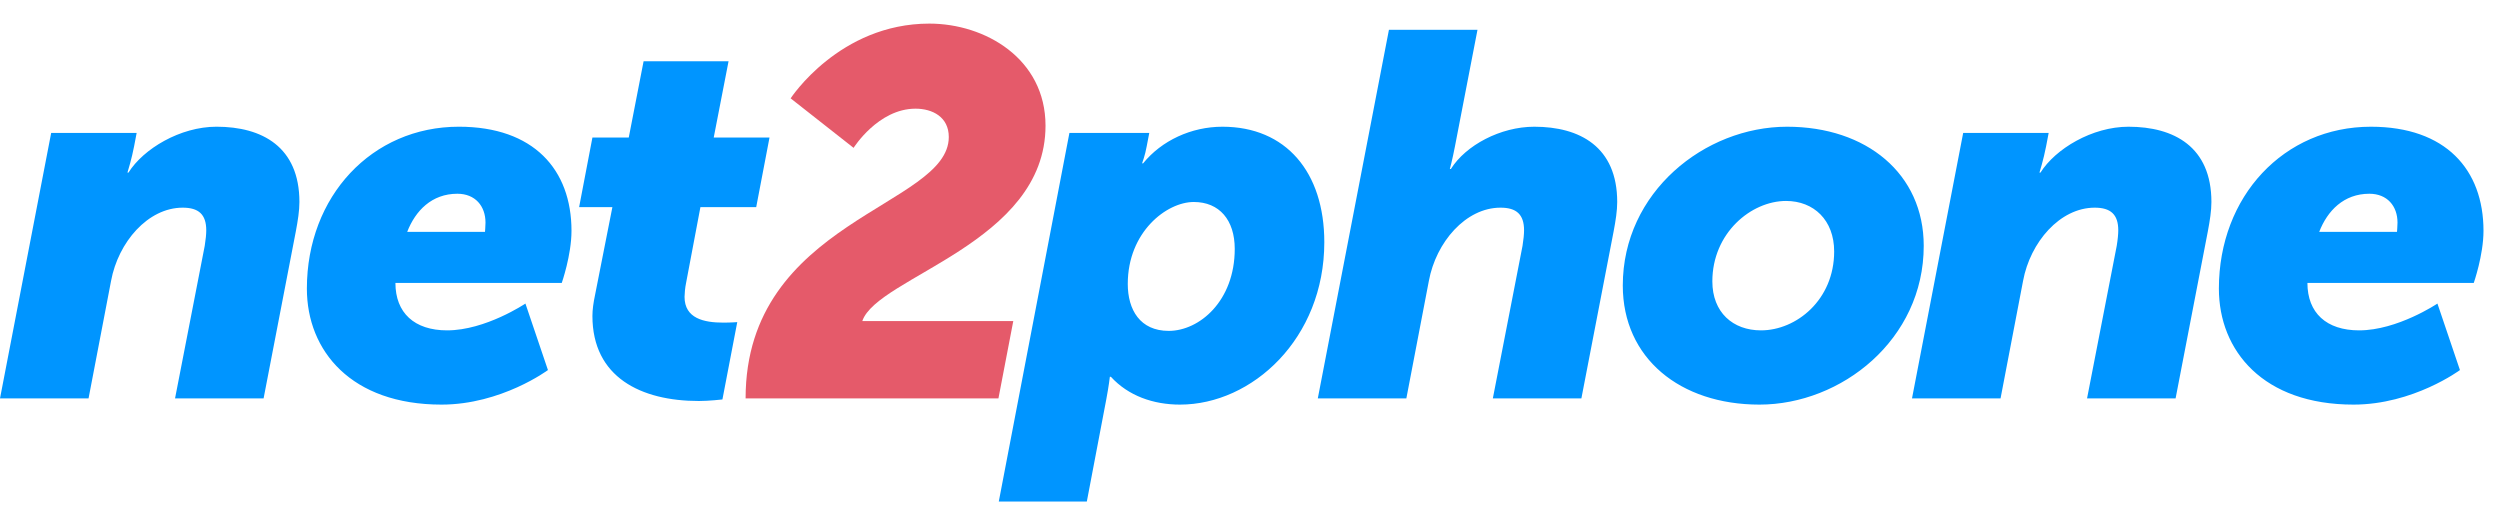
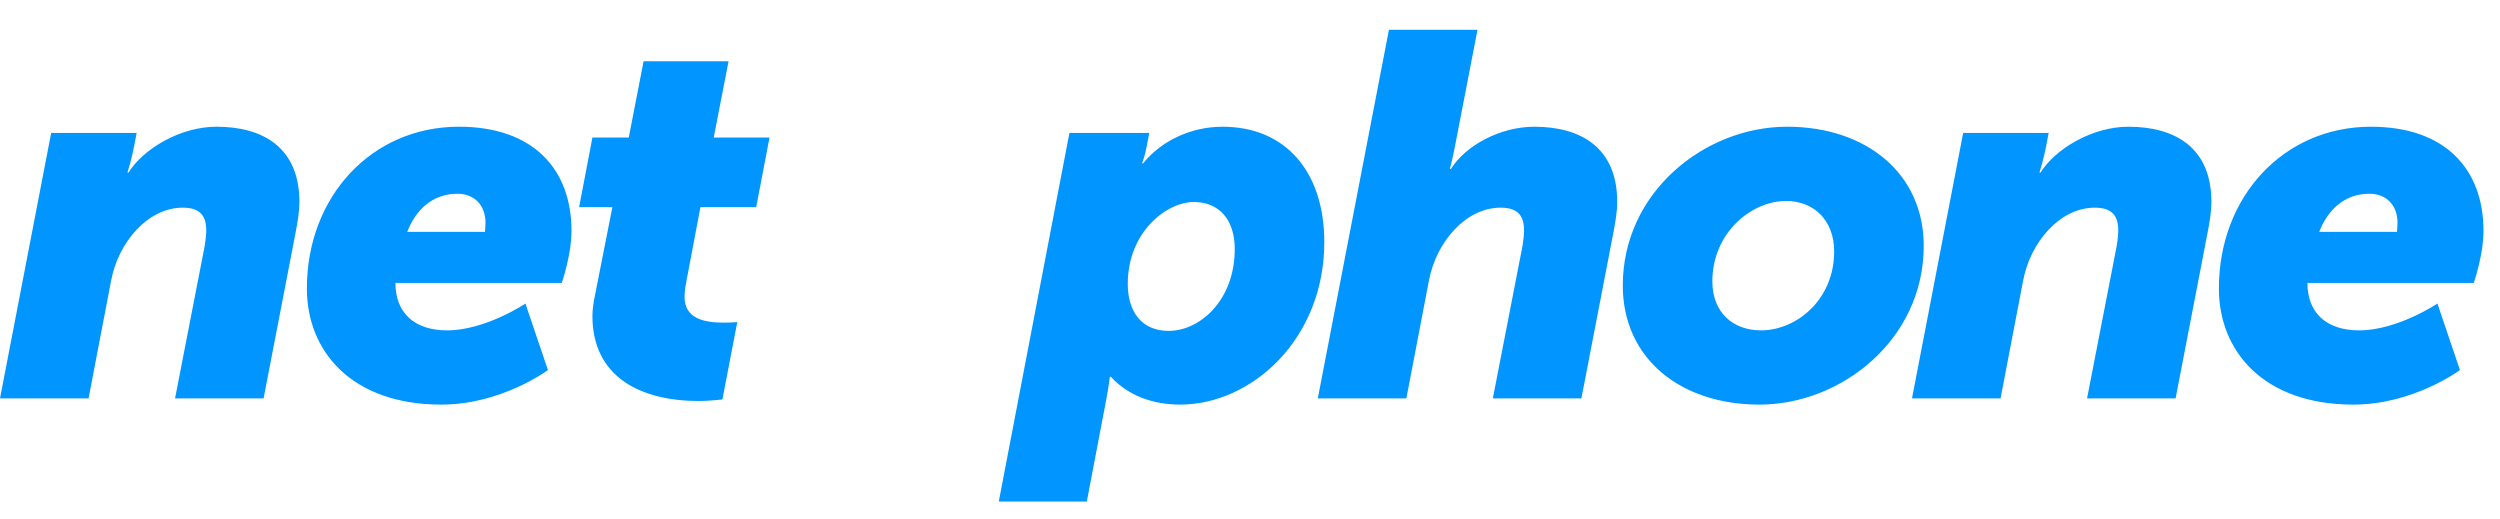
<svg xmlns="http://www.w3.org/2000/svg" id="logo-us" viewBox="0 0 260 54" version="1.1" fill="#0095FF">
  <path d="M115.052,41.543 C115.318,40.149 115.425,39.184 115.425,39.184 L115.531,39.184 C117.341,41.168 119.949,42.079 122.717,42.079 C130.223,42.079 137.728,35.216 137.728,25.189 C137.728,17.897 133.736,13.179 127.135,13.179 C123.888,13.179 120.801,14.626 118.885,16.985 L118.778,16.985 C118.778,16.985 119.098,16.128 119.257,15.216 L119.524,13.822 L111.22,13.822 L103.874,52.159 L113.03,52.159 L115.052,41.543 Z M117.288,29.532 C117.288,24.117 121.333,21.007 124.154,21.007 C126.816,21.007 128.413,22.884 128.413,25.886 C128.413,31.302 124.74,34.412 121.546,34.412 C118.565,34.412 117.288,32.213 117.288,29.532 L117.288,29.532 Z M137.051,41.435 L146.26,41.435 L148.602,29.21 C149.347,25.189 152.434,21.597 156.054,21.597 C157.704,21.597 158.502,22.294 158.502,23.956 C158.502,24.331 158.449,24.921 158.343,25.565 L155.255,41.435 L164.464,41.435 L167.817,24.063 C168.03,22.937 168.19,21.918 168.19,21.007 C168.19,15.27 164.304,13.179 159.567,13.179 C156.054,13.179 152.434,15.109 150.891,17.575 L150.784,17.575 C150.784,17.575 151.05,16.61 151.316,15.216 L153.659,3.098 L144.45,3.098 L137.051,41.435 Z M168.77,29.693 C168.77,37.253 174.731,42.079 182.982,42.079 C191.498,42.079 200.068,35.323 200.068,25.565 C200.068,18.058 194.106,13.179 185.856,13.179 C177.286,13.179 168.77,19.988 168.77,29.693 L168.77,29.693 Z M178.084,29.264 C178.084,24.224 182.13,20.899 185.75,20.899 C188.624,20.899 190.753,22.884 190.753,26.154 C190.753,31.194 186.814,34.358 183.141,34.358 C180.214,34.358 178.084,32.481 178.084,29.264 L178.084,29.264 Z M198.848,41.435 L208.057,41.435 L210.399,29.21 C211.144,25.189 214.232,21.597 217.851,21.597 C219.501,21.597 220.3,22.294 220.3,23.956 C220.3,24.331 220.247,24.921 220.14,25.565 L217.053,41.435 L226.261,41.435 L229.615,24.063 C229.828,22.937 229.987,21.918 229.987,21.007 C229.987,15.27 226.102,13.179 221.364,13.179 C217.585,13.179 213.753,15.484 212.209,17.951 L212.103,17.951 C212.103,17.951 212.528,16.61 212.795,15.216 L213.061,13.822 L204.171,13.822 L198.848,41.435 Z M230.764,30.015 C230.764,36.503 235.395,42.079 244.763,42.079 C250.991,42.079 255.834,38.487 255.834,38.487 L253.493,31.57 C253.493,31.57 249.341,34.358 245.349,34.358 C241.942,34.358 239.972,32.535 239.972,29.425 L257.271,29.425 C257.271,29.425 258.283,26.53 258.283,24.009 C258.283,17.629 254.344,13.179 246.573,13.179 C237.524,13.179 230.764,20.417 230.764,30.015 L230.764,30.015 Z M47.724,13.178 C55.496,13.178 59.435,17.629 59.435,24.009 C59.435,26.53 58.423,29.425 58.423,29.425 L58.423,29.425 L41.124,29.425 C41.124,32.535 43.093,34.358 46.5,34.358 C50.492,34.358 54.644,31.57 54.644,31.57 L54.644,31.57 L56.986,38.486 C56.986,38.486 52.142,42.079 45.914,42.079 C36.546,42.079 31.915,36.502 31.915,30.015 C31.915,20.417 38.675,13.178 47.724,13.178 Z M75.77,6.369 L74.227,14.304 L80.029,14.304 L78.645,21.543 L72.843,21.543 L71.352,29.425 C71.246,29.908 71.193,30.604 71.193,30.872 C71.193,33.124 73.216,33.553 75.238,33.553 C76.037,33.553 76.675,33.5 76.675,33.5 L76.675,33.5 L75.132,41.543 C75.132,41.543 73.748,41.704 72.683,41.704 C66.668,41.704 61.612,39.237 61.612,32.856 C61.612,32.213 61.718,31.462 61.878,30.712 L61.878,30.712 L63.688,21.543 L60.228,21.543 L61.612,14.304 L65.391,14.304 L66.934,6.369 L75.77,6.369 Z M22.516,13.178 C27.253,13.178 31.139,15.269 31.139,21.007 C31.139,21.918 30.979,22.937 30.766,24.063 L30.766,24.063 L27.413,41.435 L18.204,41.435 L21.292,25.564 C21.398,24.921 21.451,24.331 21.451,23.956 C21.451,22.294 20.653,21.597 19.003,21.597 C15.383,21.597 12.296,25.189 11.551,29.21 L11.551,29.21 L9.209,41.435 L0,41.435 L5.323,13.822 L14.212,13.822 L13.946,15.216 C13.704,16.483 13.33,17.706 13.264,17.918 L13.254,17.95 L13.361,17.95 C14.904,15.484 18.737,13.178 22.516,13.178 Z M246.413,20.149 C248.276,20.149 249.341,21.436 249.341,23.152 C249.341,23.473 249.287,24.117 249.287,24.117 L241.197,24.117 C242.048,21.918 243.752,20.149 246.413,20.149 Z M47.565,20.149 C44.903,20.149 43.2,21.918 42.348,24.117 L42.348,24.117 L50.439,24.117 C50.439,24.117 50.492,23.473 50.492,23.152 C50.492,21.436 49.428,20.149 47.565,20.149 Z" />
-   <path d="M77.542,41.435 L103.837,41.435 L105.381,33.393 L89.678,33.393 C91.222,28.782 108.734,25.296 108.734,13.071 C108.734,6.101 102.454,2.455 96.652,2.455 C87.283,2.455 82.226,10.229 82.226,10.229 L88.773,15.377 C88.773,15.377 91.329,11.302 95.214,11.302 C96.971,11.302 98.674,12.16 98.674,14.251 C98.674,21.489 77.542,22.883 77.542,41.435" fill="#E55A6A" />
</svg>